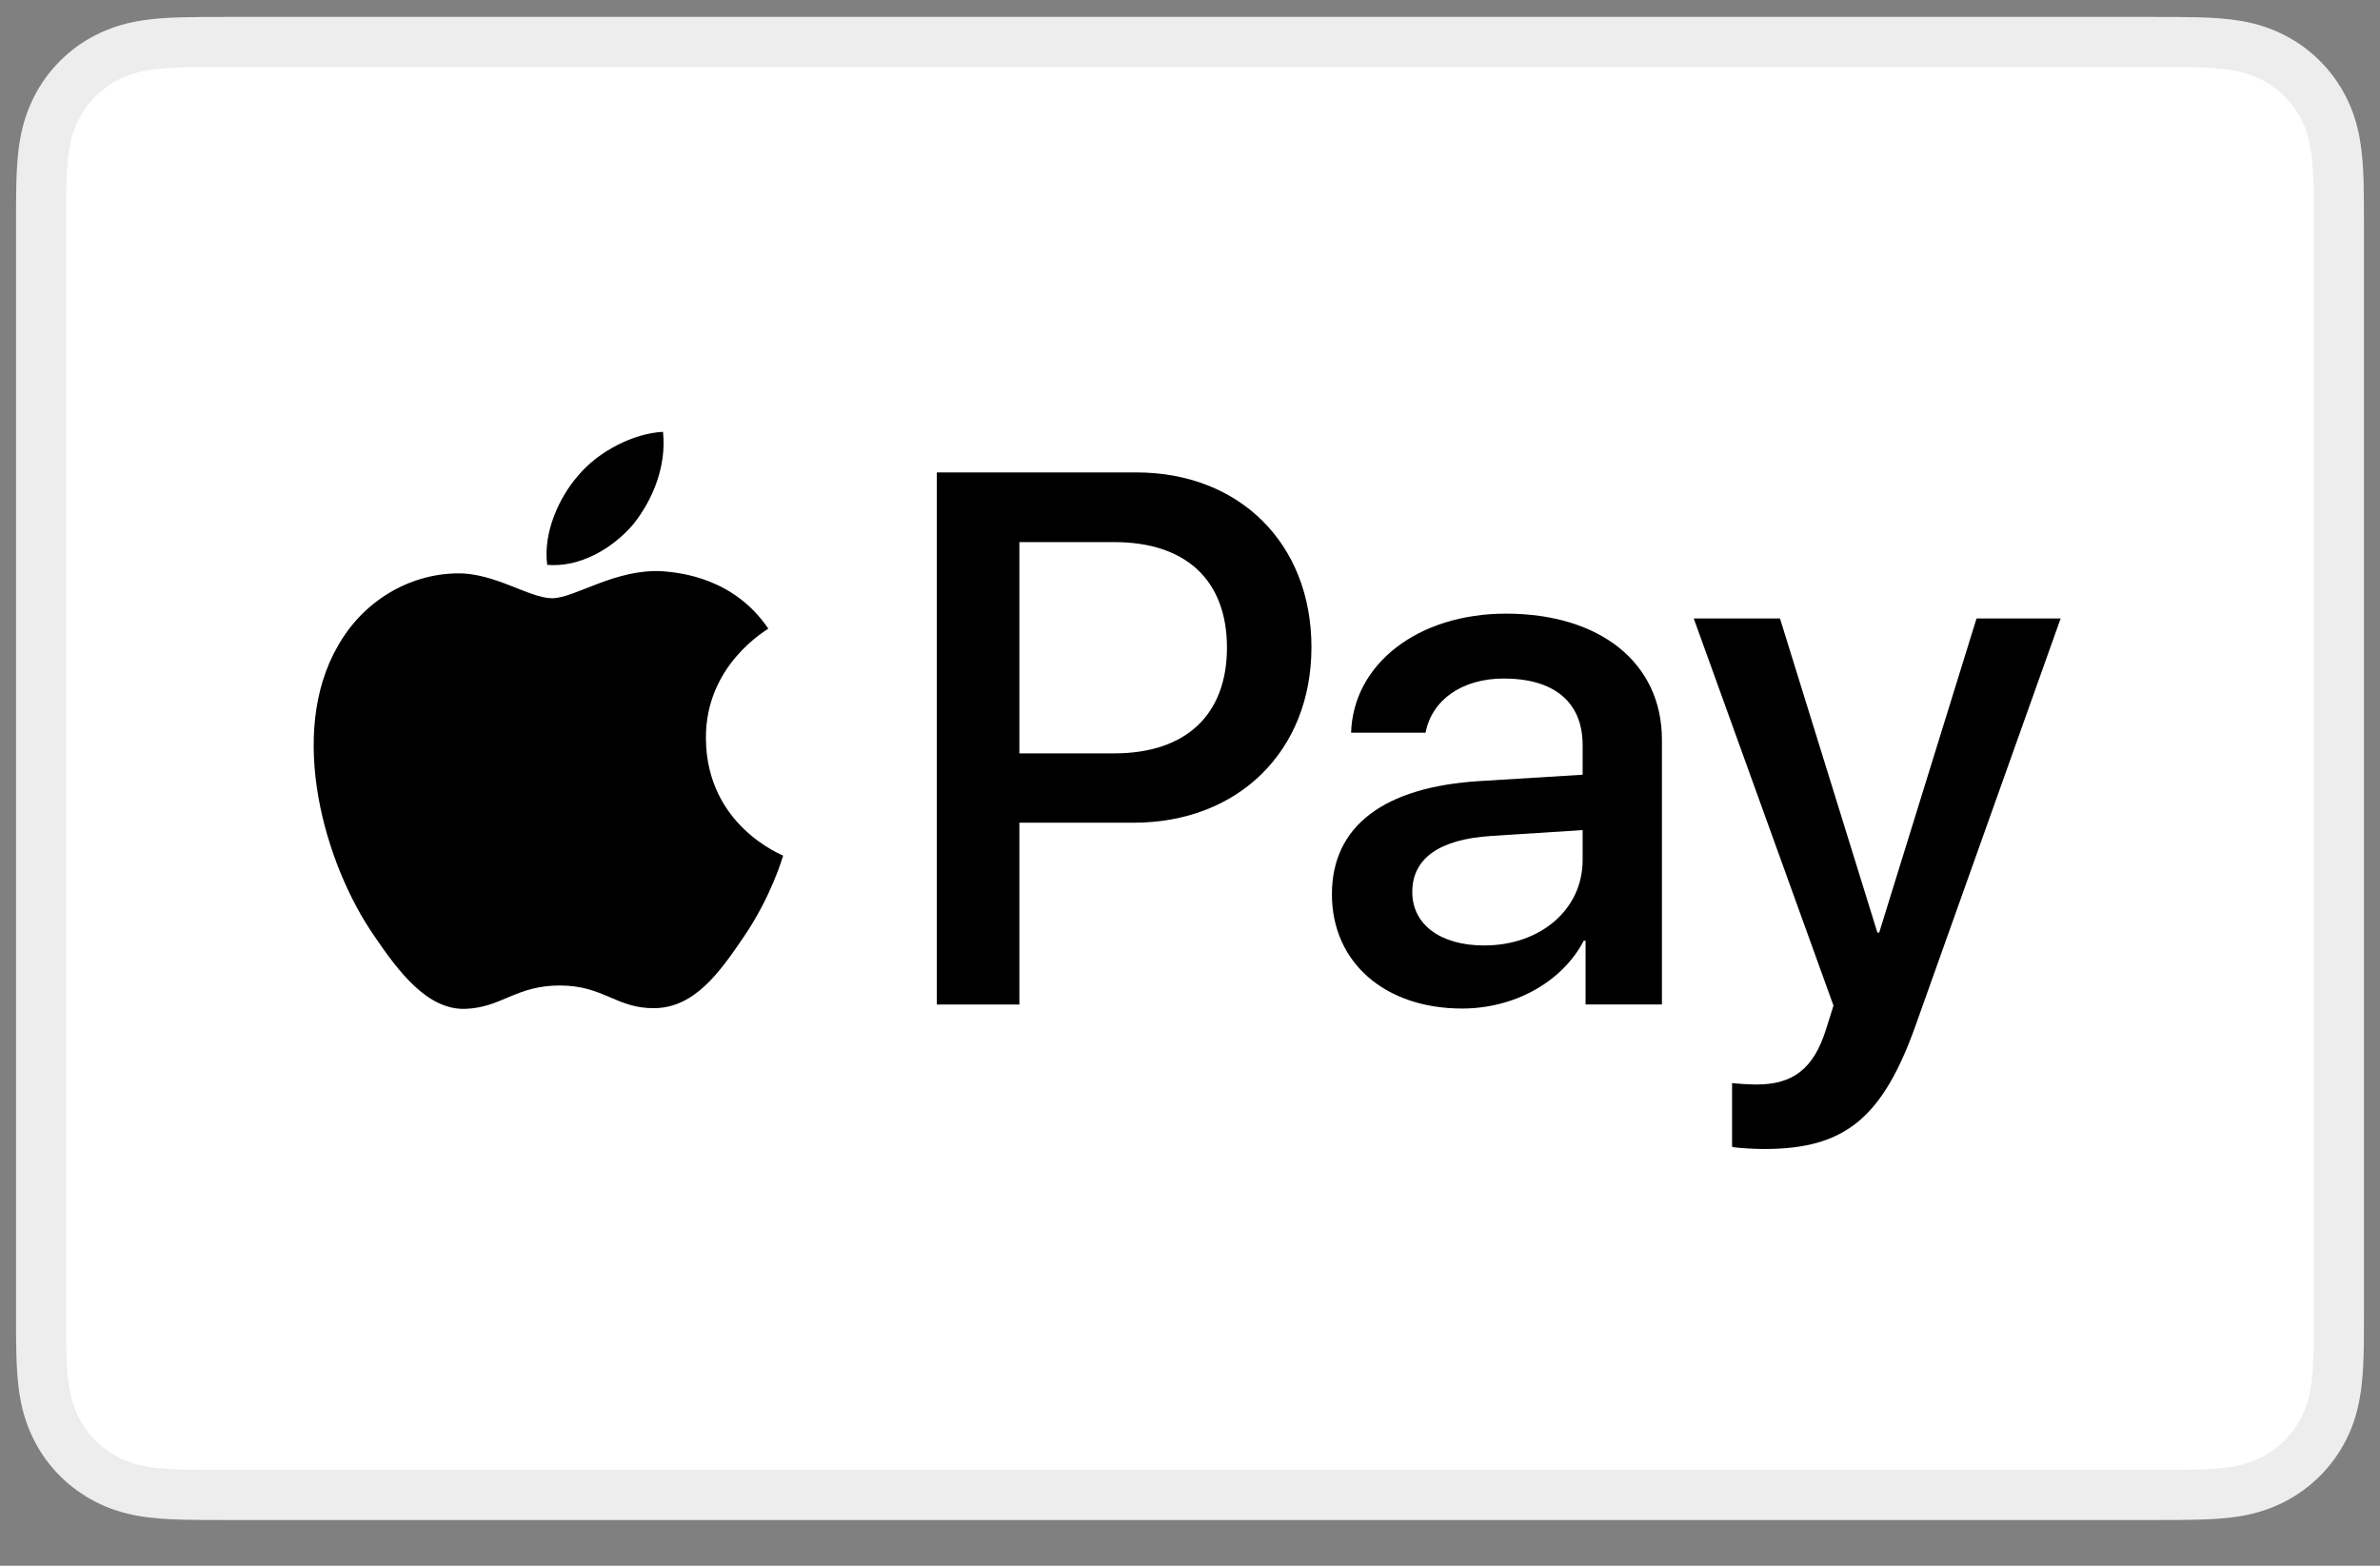
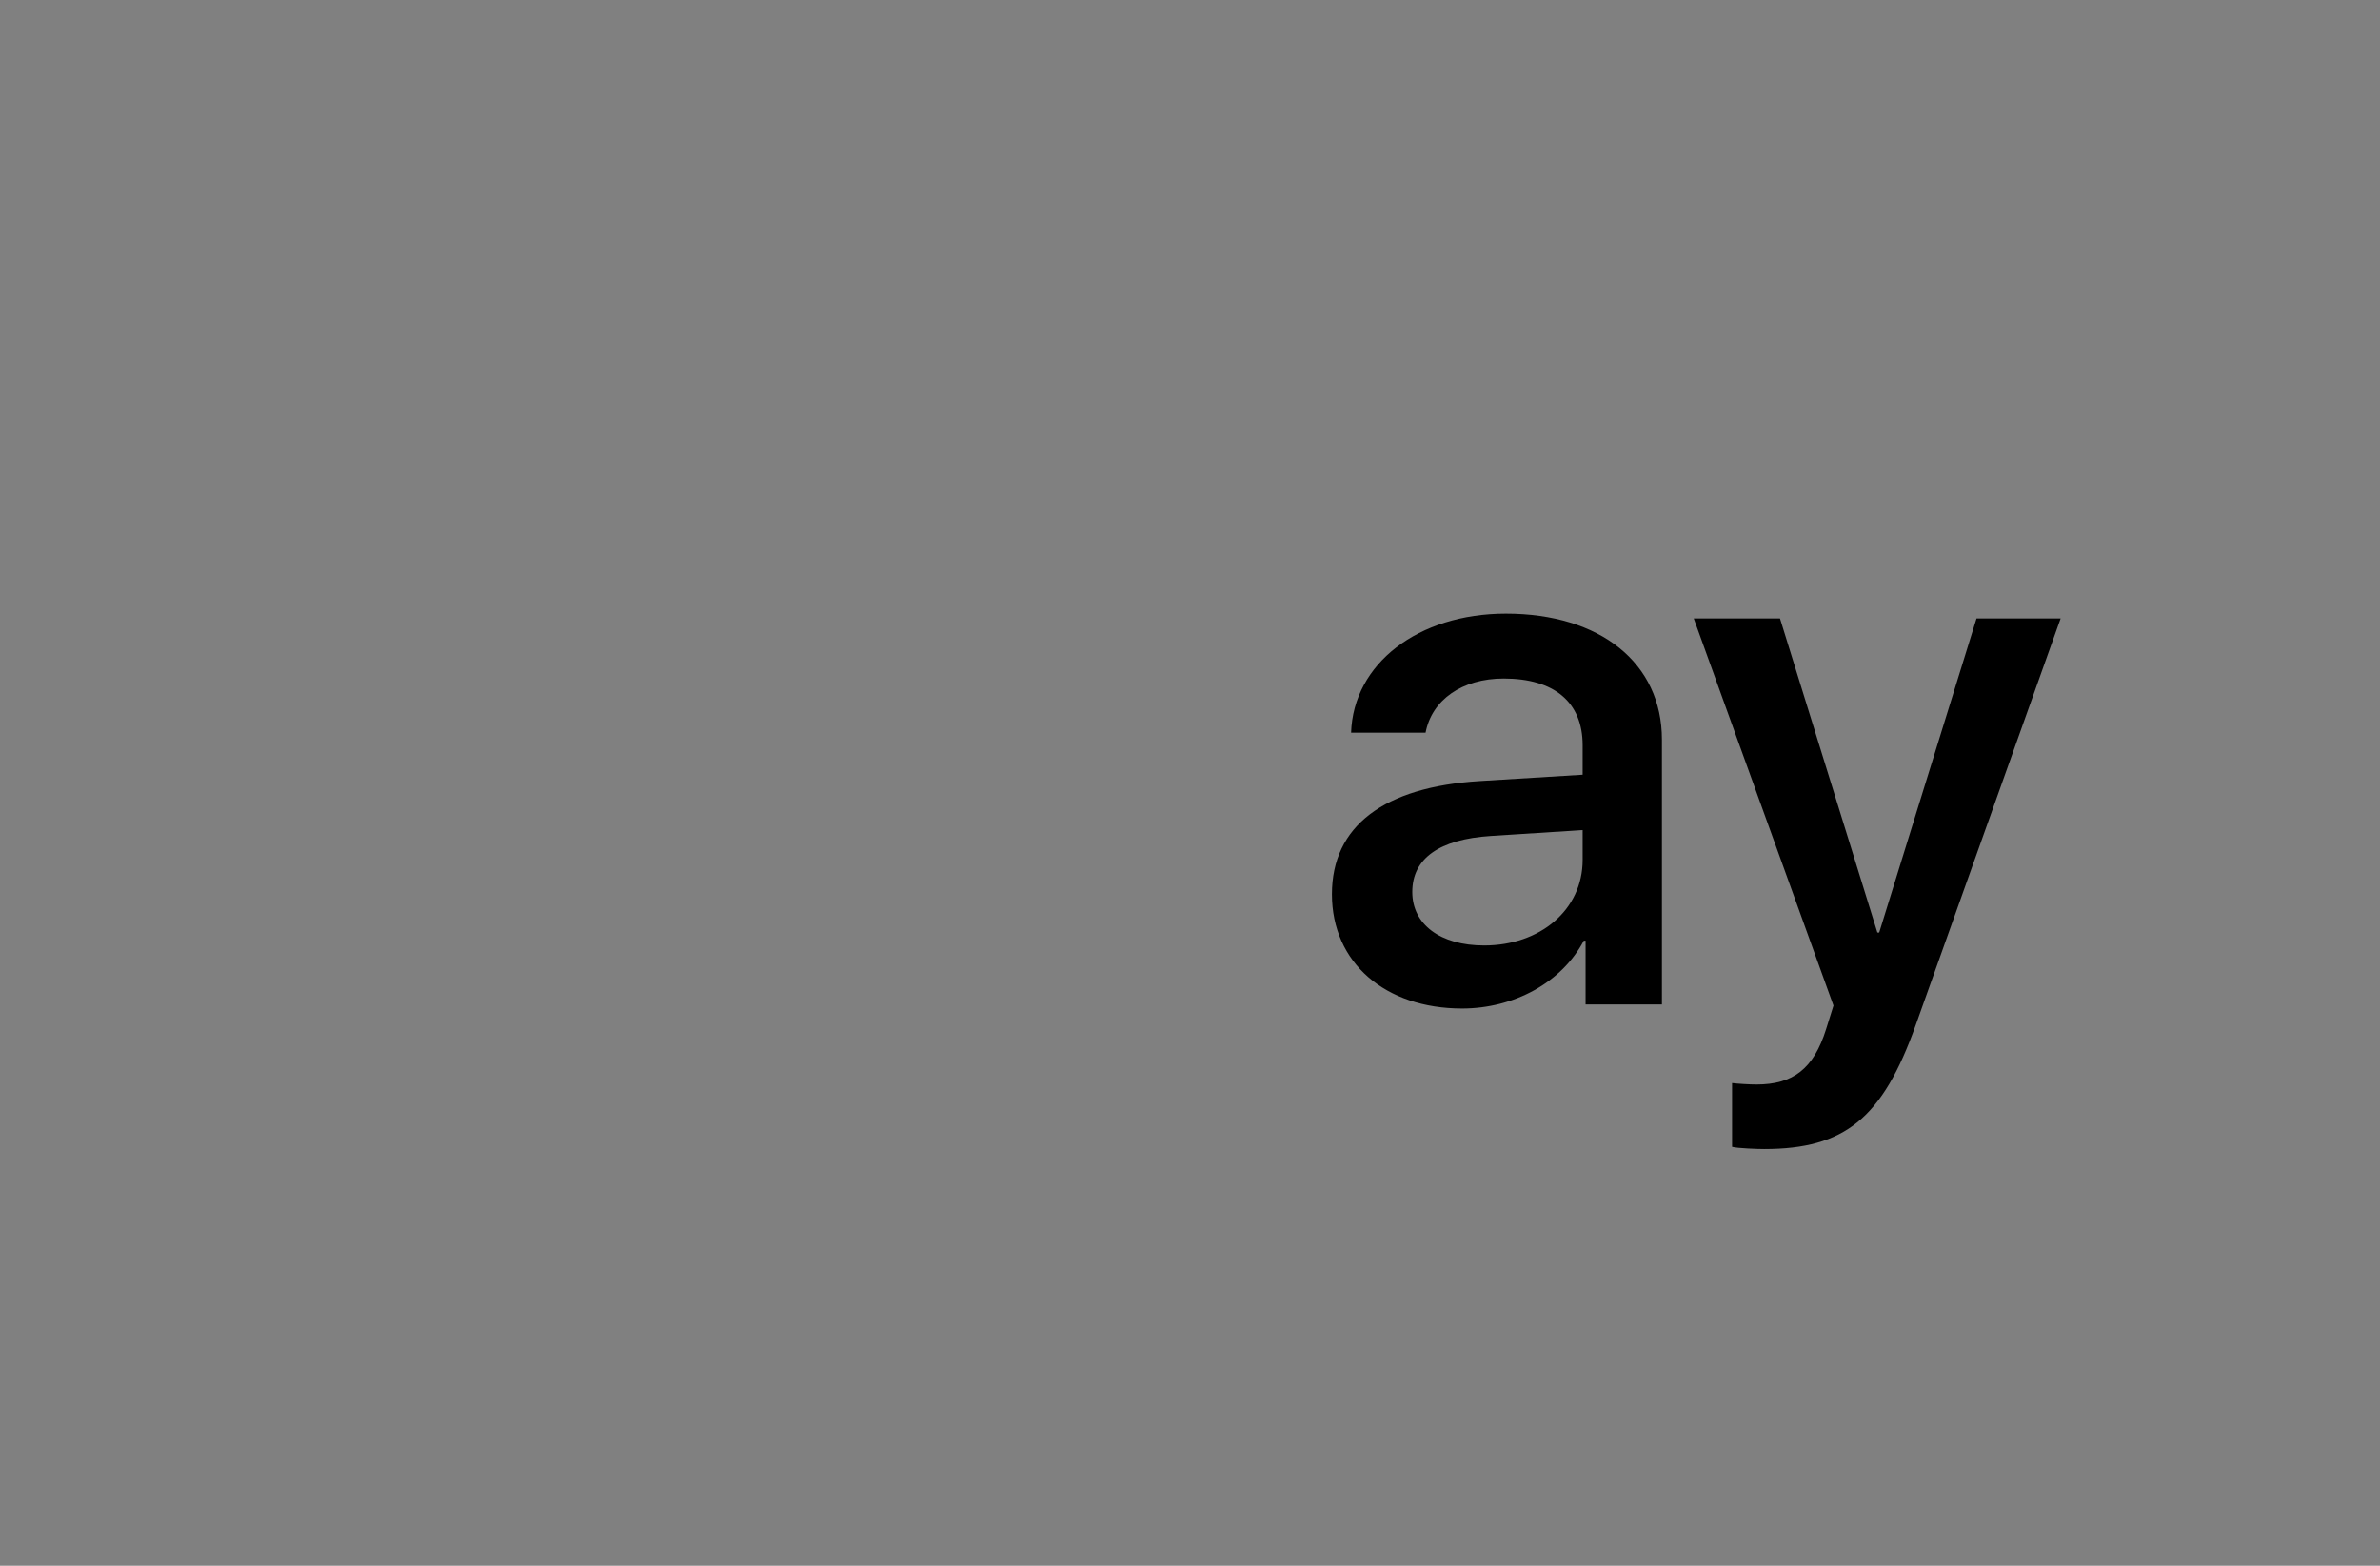
<svg xmlns="http://www.w3.org/2000/svg" width="38" height="25" viewBox="0 0 38 25" fill="none">
  <rect x="0" y="0" width="38" height="25" fill="#808080" stroke="none" />
-   <path d="M34.387 0.27H3.613C3.485 0.27 3.356 0.27 3.228 0.271C3.12 0.272 3.012 0.273 2.904 0.276C2.669 0.282 2.432 0.296 2.199 0.338C1.966 0.378 1.741 0.452 1.529 0.559C1.105 0.774 0.76 1.119 0.544 1.544C0.438 1.755 0.363 1.981 0.323 2.214C0.281 2.447 0.267 2.684 0.261 2.919C0.258 3.027 0.257 3.135 0.256 3.243C0.256 3.371 0.256 3.499 0.256 3.627V20.913C0.256 21.041 0.256 21.169 0.256 21.297C0.257 21.405 0.258 21.513 0.261 21.621C0.267 21.856 0.281 22.093 0.323 22.326C0.363 22.559 0.437 22.785 0.544 22.996C0.651 23.207 0.791 23.4 0.958 23.567C1.126 23.734 1.318 23.874 1.529 23.981C1.744 24.091 1.963 24.16 2.2 24.203C2.432 24.244 2.669 24.258 2.904 24.264C3.012 24.267 3.12 24.268 3.228 24.269C3.356 24.27 3.485 24.27 3.613 24.27H34.387C34.515 24.27 34.644 24.27 34.772 24.269C34.879 24.268 34.987 24.267 35.096 24.264C35.331 24.258 35.568 24.244 35.801 24.203C36.034 24.163 36.26 24.088 36.471 23.981C36.895 23.765 37.24 23.42 37.456 22.996C37.565 22.782 37.635 22.562 37.676 22.326C37.719 22.093 37.732 21.856 37.739 21.621C37.742 21.513 37.743 21.405 37.743 21.297C37.744 21.169 37.744 21.041 37.744 20.913V3.628C37.744 3.499 37.744 3.371 37.743 3.243C37.743 3.135 37.741 3.027 37.739 2.919C37.732 2.684 37.719 2.447 37.676 2.214C37.637 1.981 37.563 1.755 37.456 1.544C37.24 1.119 36.895 0.775 36.471 0.559C36.26 0.452 36.034 0.378 35.801 0.338C35.568 0.296 35.331 0.282 35.096 0.276C34.988 0.273 34.88 0.272 34.772 0.271C34.644 0.27 34.515 0.27 34.387 0.27Z" fill="#EDEDED" />
-   <path d="M34.387 1.07L34.766 1.071C34.868 1.071 34.971 1.072 35.074 1.075C35.254 1.08 35.463 1.09 35.659 1.125C35.829 1.155 35.971 1.202 36.108 1.272C36.382 1.411 36.604 1.633 36.743 1.907C36.813 2.043 36.859 2.185 36.889 2.357C36.924 2.55 36.934 2.76 36.939 2.941C36.942 3.043 36.943 3.145 36.943 3.249C36.944 3.375 36.944 3.501 36.944 3.627V20.913C36.944 21.039 36.944 21.165 36.944 21.294C36.943 21.395 36.942 21.497 36.939 21.599C36.934 21.78 36.924 21.99 36.889 22.186C36.863 22.341 36.814 22.492 36.743 22.633C36.604 22.907 36.381 23.13 36.107 23.269C35.971 23.338 35.829 23.384 35.66 23.415C35.461 23.45 35.242 23.46 35.078 23.465C34.974 23.467 34.871 23.468 34.765 23.469C34.639 23.47 34.513 23.47 34.387 23.47H3.608C3.483 23.47 3.359 23.47 3.232 23.469C3.13 23.469 3.028 23.467 2.926 23.465C2.758 23.46 2.539 23.45 2.341 23.415C2.184 23.389 2.033 23.339 1.891 23.268C1.755 23.199 1.631 23.109 1.524 23.001C1.416 22.893 1.326 22.769 1.257 22.633C1.186 22.491 1.136 22.34 1.111 22.183C1.075 21.988 1.065 21.779 1.061 21.599C1.058 21.497 1.057 21.395 1.056 21.293L1.056 20.992V3.548L1.056 3.248C1.056 3.146 1.058 3.043 1.061 2.941C1.066 2.761 1.075 2.552 1.111 2.355C1.137 2.199 1.186 2.047 1.257 1.906C1.326 1.771 1.416 1.647 1.524 1.538C1.632 1.431 1.756 1.34 1.892 1.271C2.033 1.2 2.185 1.151 2.341 1.125C2.537 1.09 2.747 1.08 2.926 1.075C3.029 1.072 3.131 1.071 3.233 1.071L3.613 1.07H34.387Z" fill="white" />
-   <path d="M10.11 8.372C10.428 7.974 10.643 7.44 10.586 6.895C10.121 6.918 9.554 7.202 9.225 7.6C8.93 7.941 8.669 8.497 8.737 9.019C9.259 9.064 9.781 8.758 10.11 8.372Z" fill="black" />
-   <path d="M10.581 9.121C9.822 9.076 9.177 9.552 8.815 9.552C8.453 9.552 7.898 9.144 7.298 9.155C6.517 9.166 5.793 9.608 5.397 10.31C4.582 11.714 5.182 13.798 5.974 14.942C6.359 15.508 6.823 16.131 7.434 16.108C8.012 16.086 8.238 15.735 8.939 15.735C9.641 15.735 9.845 16.108 10.456 16.097C11.09 16.086 11.486 15.531 11.871 14.965C12.313 14.319 12.493 13.696 12.504 13.662C12.493 13.651 11.282 13.187 11.271 11.794C11.26 10.627 12.222 10.072 12.267 10.038C11.724 9.234 10.875 9.144 10.58 9.121" fill="black" />
-   <path d="M18.142 7.543C19.791 7.543 20.939 8.679 20.939 10.334C20.939 11.994 19.767 13.136 18.101 13.136H16.276V16.039H14.957V7.543H18.142ZM16.276 12.029H17.789C18.937 12.029 19.59 11.411 19.59 10.339C19.59 9.268 18.937 8.656 17.795 8.656H16.276V12.029Z" fill="black" />
  <path d="M21.266 14.278C21.266 13.189 22.096 12.565 23.626 12.471L25.269 12.37V11.899C25.269 11.211 24.816 10.834 24.009 10.834C23.344 10.834 22.861 11.175 22.761 11.699H21.572C21.607 10.598 22.643 9.798 24.044 9.798C25.552 9.798 26.535 10.587 26.535 11.811V16.038H25.316V15.02H25.287C24.939 15.685 24.174 16.103 23.344 16.103C22.119 16.103 21.266 15.373 21.266 14.278ZM25.269 13.731V13.254L23.803 13.348C22.979 13.401 22.549 13.707 22.549 14.242C22.549 14.761 22.997 15.096 23.697 15.096C24.592 15.096 25.269 14.525 25.269 13.731Z" fill="black" />
  <path d="M27.655 18.311V17.293C27.738 17.304 27.938 17.316 28.044 17.316C28.626 17.316 28.956 17.069 29.156 16.433L29.274 16.056L27.043 9.875H28.42L29.975 14.89H30.004L31.558 9.875H32.901L30.587 16.368C30.057 17.858 29.451 18.346 28.167 18.346C28.067 18.346 27.743 18.335 27.655 18.311Z" fill="black" />
</svg>